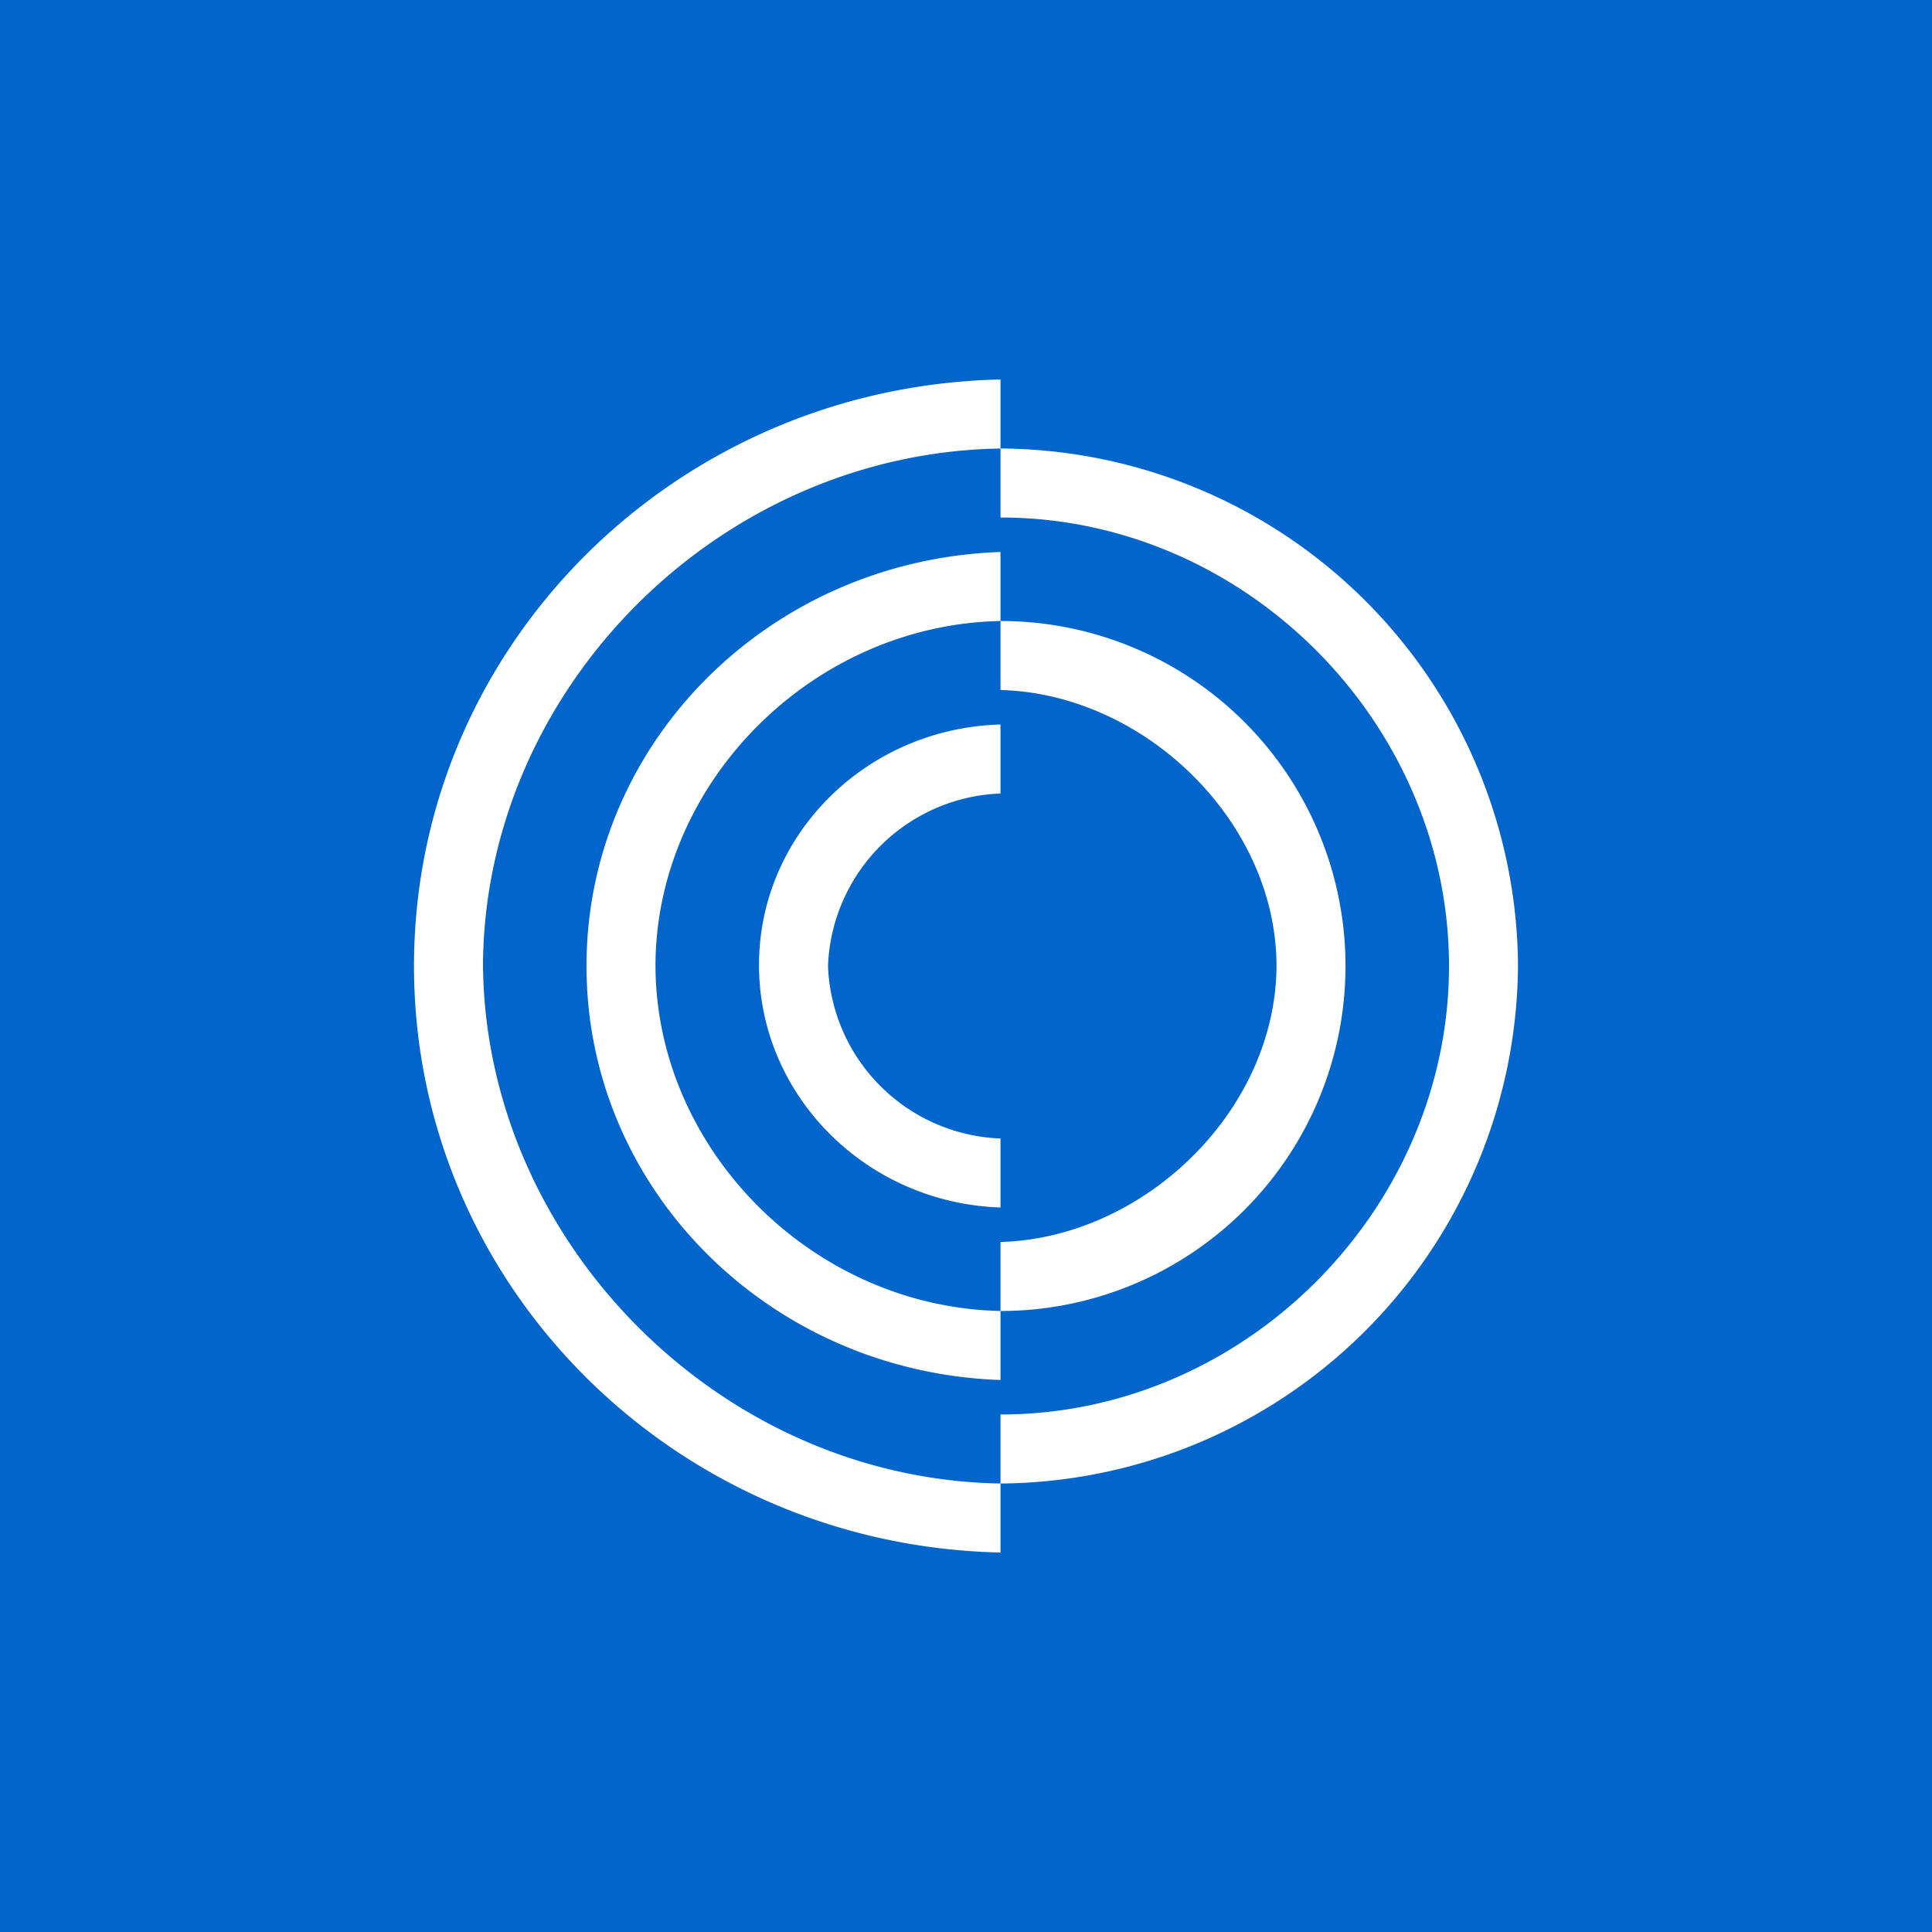
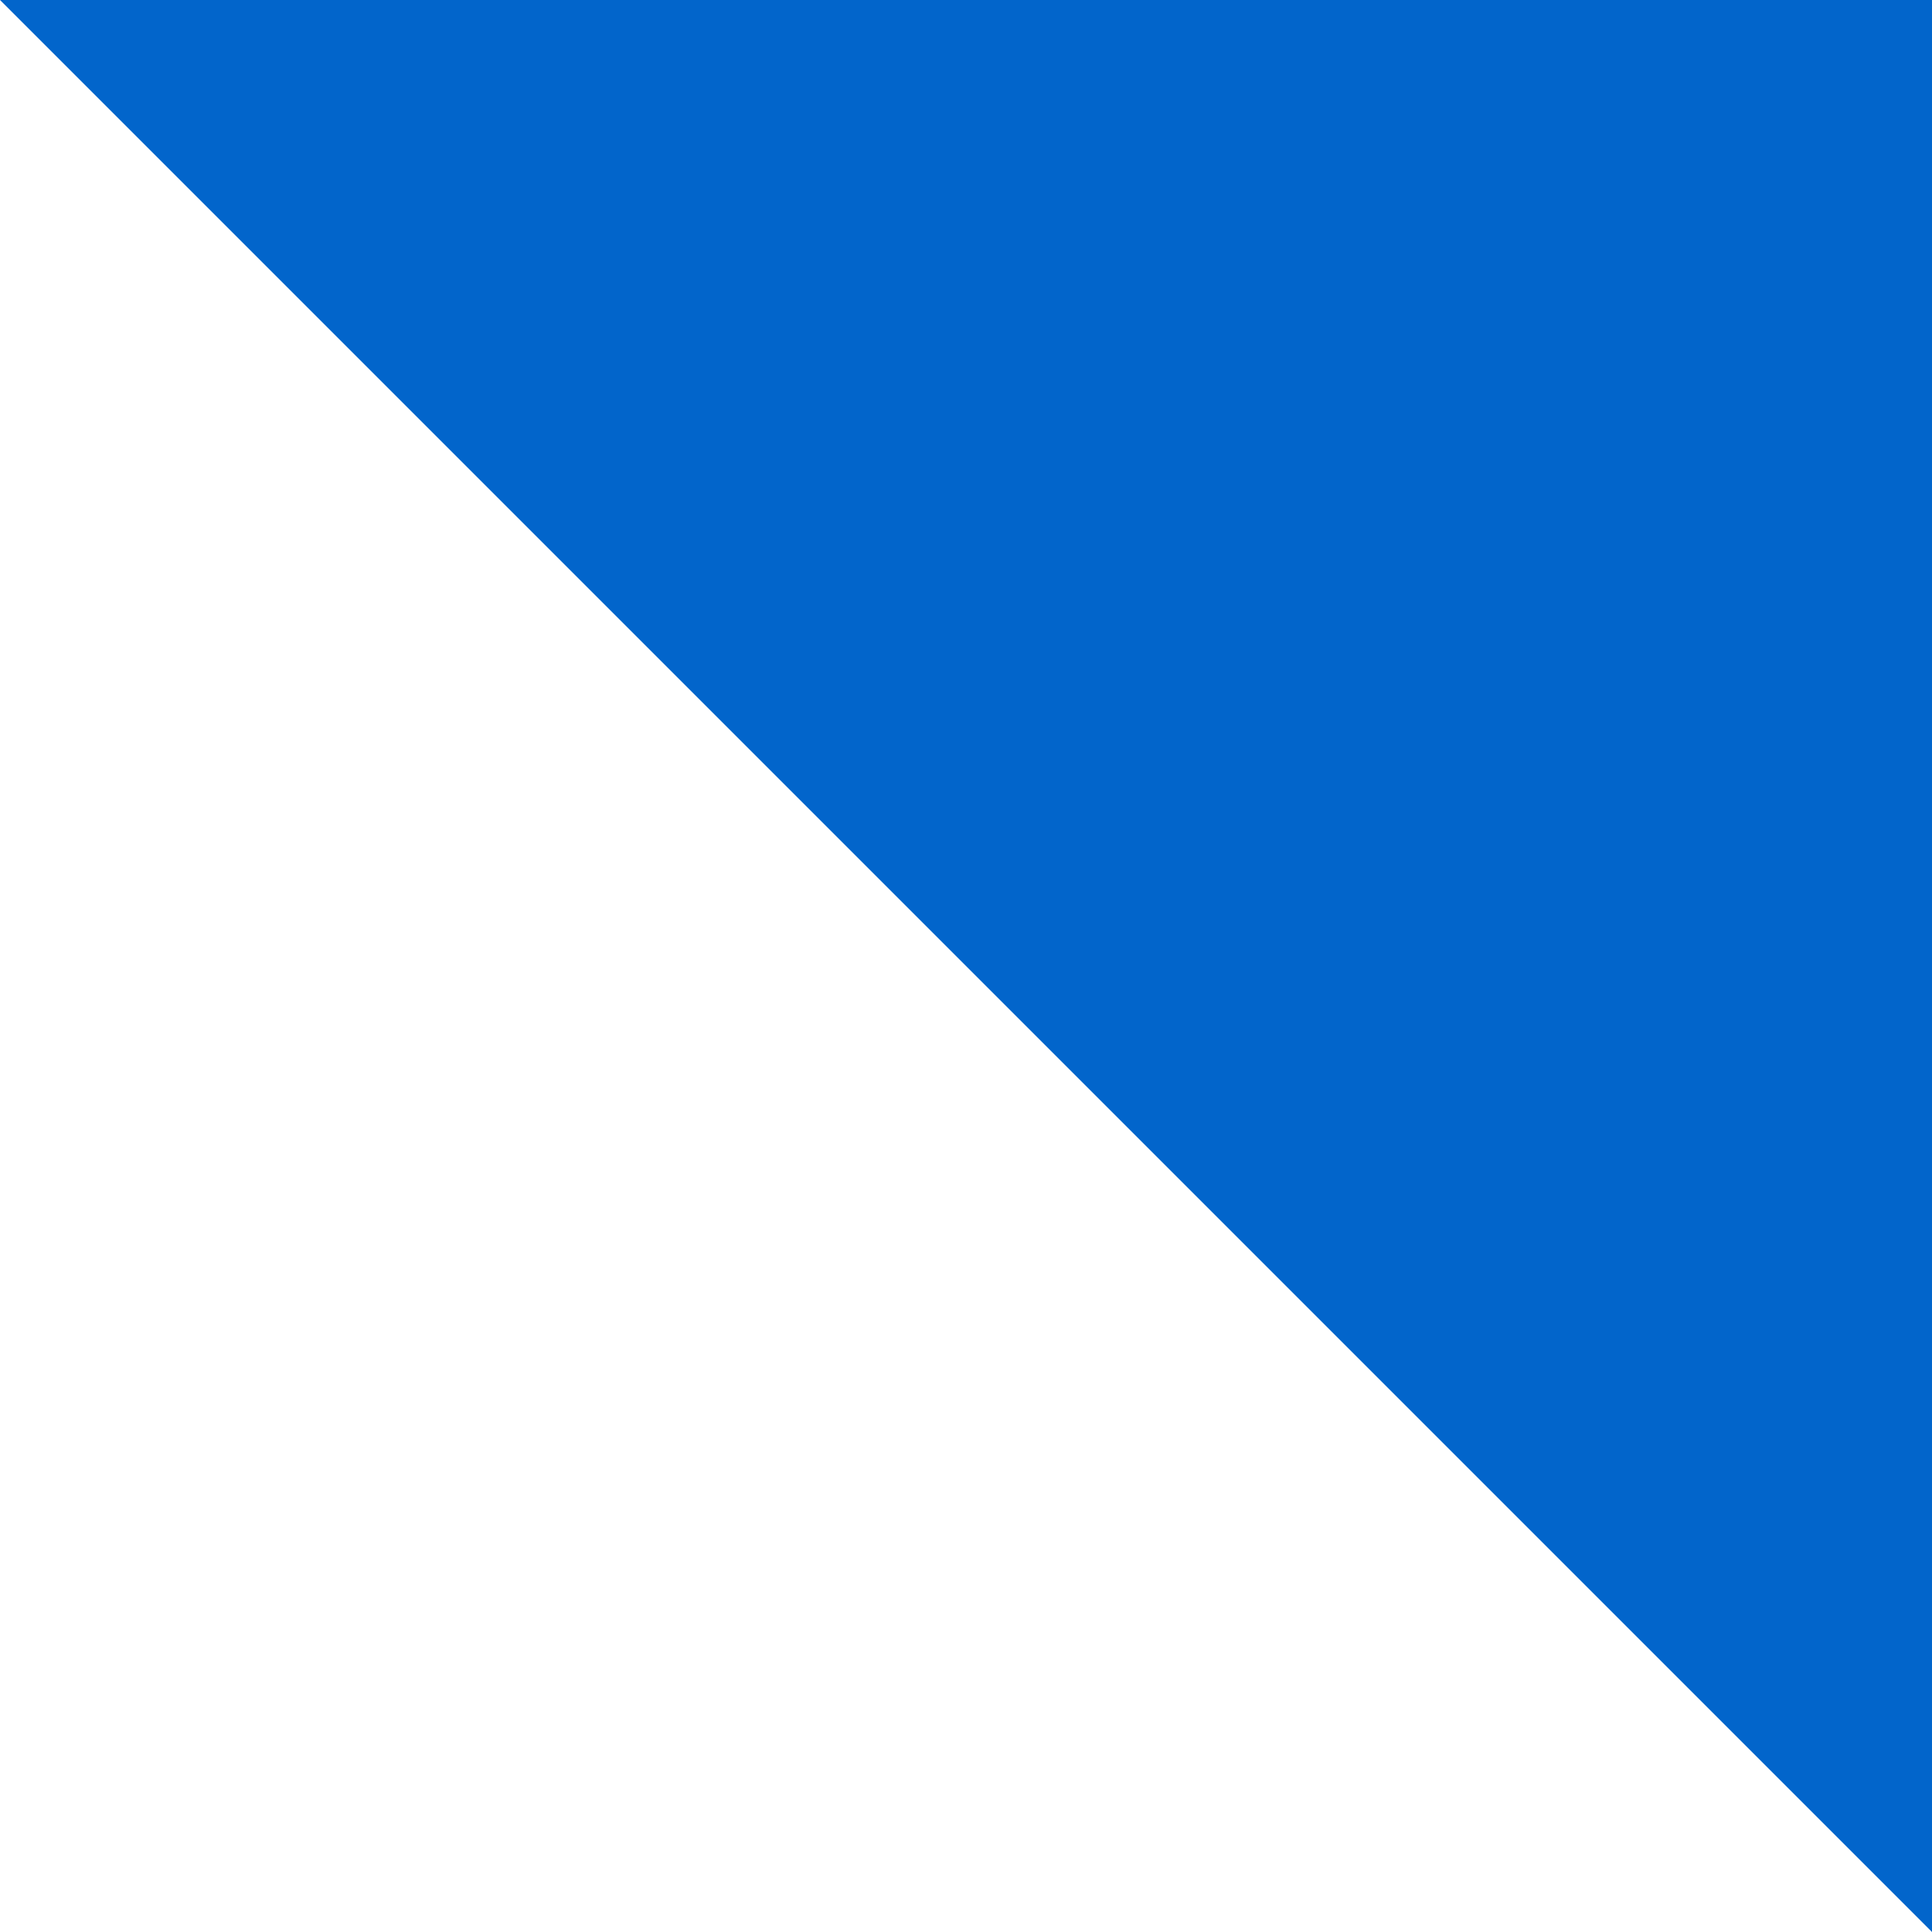
<svg xmlns="http://www.w3.org/2000/svg" width="56" height="56" viewBox="0 0 56 56">
-   <path fill="#0265CB" d="M0 0h56v56H0z" />
-   <path d="M14 27.93c.07-7.99 6.84-14.8 15-14.93v2c7.11 0 13 5.98 13 13s-5.89 13-13 13v2c-8.18-.13-14.96-7.07-15-15.07ZM29 43a15.11 15.11 0 0 0 15-15.04A15.09 15.09 0 0 0 29 13v-2c-9.45.2-17 7.75-17 17s7.55 16.8 17 17v-2Zm-7-15.03c0 3.78 3.1 6.9 7 7.03v-2a5.2 5.2 0 0 1-5-5 5.2 5.2 0 0 1 5-5v-2c-3.9.11-7 3.2-7 6.97ZM29 18c-5.47.11-9.98 4.69-10 9.96-.01 5.3 4.5 9.92 10 10.04v2c-6.7-.23-12-5.53-12-12s5.3-11.77 12-12v2Zm0 18c4.19-.12 8-3.84 8-8.03-.02-4.17-3.83-7.86-8-7.97v-2a10 10 0 0 1 0 20v-2Z" fill="#fff" />
+   <path fill="#0265CB" d="M0 0h56v56z" />
</svg>